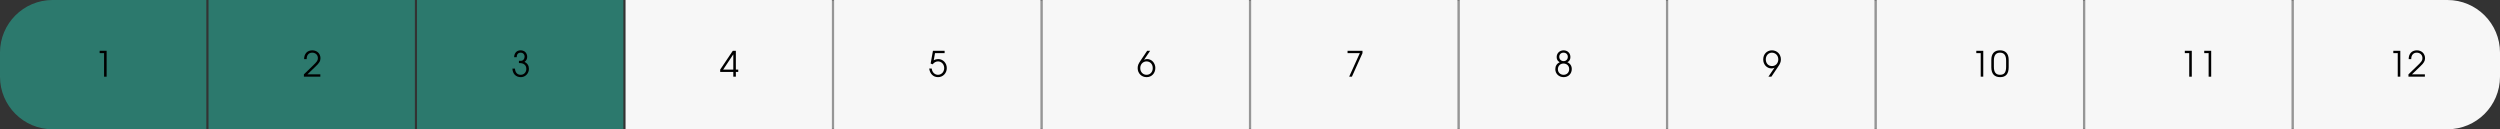
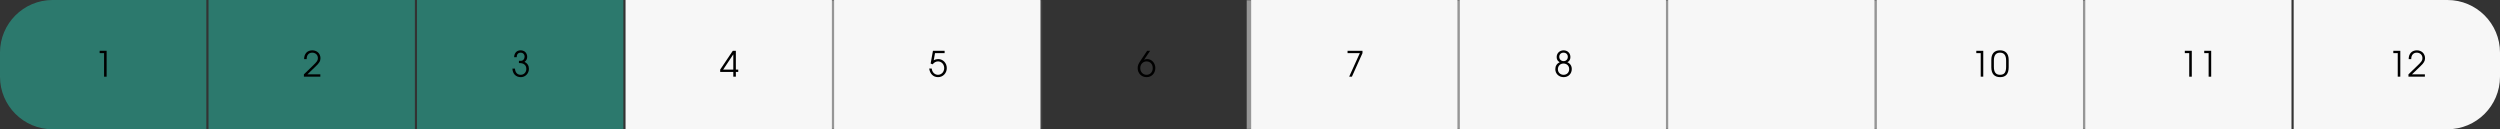
<svg xmlns="http://www.w3.org/2000/svg" width="1141" height="59" viewBox="0 0 1141 59" fill="none">
  <rect x="0" y="0" width="1141" height="59" fill="#333333" stroke="none" />
  <path d="M0 24C0 10.745 10.745 0 24 0H94.167V59H24C10.745 59 0 48.255 0 35V24Z" fill="#299E8B" fill-opacity="0.66" />
  <path d="M47.496 24.248H45.48V23.176H48.664V35H47.496V24.248Z" fill="black" />
  <rect x="95.168" width="94.167" height="59" fill="#299E8B" fill-opacity="0.66" />
  <path d="M138.696 33.928L142.84 29.928C143.32 29.459 143.704 29.069 143.992 28.76C144.291 28.451 144.52 28.173 144.68 27.928C144.84 27.683 144.947 27.453 145 27.24C145.053 27.016 145.08 26.771 145.08 26.504C145.08 26.141 145.016 25.811 144.888 25.512C144.76 25.213 144.584 24.957 144.36 24.744C144.136 24.52 143.864 24.349 143.544 24.232C143.235 24.104 142.893 24.04 142.52 24.04C141.709 24.04 141.08 24.301 140.632 24.824C140.184 25.336 139.96 26.061 139.96 27H138.792C138.792 26.381 138.877 25.827 139.048 25.336C139.229 24.835 139.48 24.408 139.8 24.056C140.12 23.704 140.509 23.437 140.968 23.256C141.437 23.064 141.96 22.968 142.536 22.968C143.08 22.968 143.576 23.059 144.024 23.24C144.483 23.411 144.877 23.656 145.208 23.976C145.539 24.296 145.795 24.68 145.976 25.128C146.168 25.565 146.264 26.045 146.264 26.568C146.264 26.888 146.227 27.187 146.152 27.464C146.088 27.741 145.971 28.024 145.8 28.312C145.629 28.6 145.405 28.904 145.128 29.224C144.851 29.533 144.504 29.891 144.088 30.296L140.296 33.928H146.2V35H138.696V33.928Z" fill="black" />
  <rect x="190.332" width="94.167" height="59" fill="#299E8B" fill-opacity="0.66" />
  <path d="M235.028 31.304C235.092 32.211 235.353 32.909 235.812 33.4C236.271 33.891 236.884 34.136 237.652 34.136C238.015 34.136 238.351 34.072 238.66 33.944C238.98 33.805 239.252 33.619 239.476 33.384C239.711 33.139 239.892 32.856 240.02 32.536C240.148 32.205 240.212 31.853 240.212 31.48C240.212 30.616 239.945 29.955 239.412 29.496C238.889 29.027 238.127 28.792 237.124 28.792H236.836V27.736H237.844C238.068 27.736 238.276 27.688 238.468 27.592C238.66 27.496 238.825 27.368 238.964 27.208C239.113 27.037 239.225 26.84 239.3 26.616C239.385 26.392 239.428 26.152 239.428 25.896C239.428 25.352 239.263 24.909 238.932 24.568C238.601 24.216 238.169 24.04 237.636 24.04C237.06 24.04 236.612 24.221 236.292 24.584C235.983 24.936 235.823 25.448 235.812 26.12H234.644C234.676 25.149 234.959 24.381 235.492 23.816C236.025 23.251 236.74 22.968 237.636 22.968C238.073 22.968 238.473 23.043 238.836 23.192C239.209 23.331 239.524 23.533 239.78 23.8C240.047 24.067 240.249 24.387 240.388 24.76C240.537 25.123 240.612 25.523 240.612 25.96C240.612 26.909 240.207 27.667 239.396 28.232C240.729 28.915 241.396 29.976 241.396 31.416C241.396 31.949 241.3 32.445 241.108 32.904C240.916 33.363 240.655 33.763 240.324 34.104C239.993 34.445 239.599 34.717 239.14 34.92C238.692 35.112 238.212 35.208 237.7 35.208C237.135 35.208 236.623 35.117 236.164 34.936C235.705 34.755 235.305 34.493 234.964 34.152C234.633 33.811 234.372 33.4 234.18 32.92C233.988 32.44 233.881 31.901 233.86 31.304H235.028Z" fill="black" />
  <mask id="path-8-outside-1_308_30071" maskUnits="userSpaceOnUse" x="285.5" y="0" width="96" height="59" fill="black">
    <rect fill="white" x="285.5" width="96" height="59" />
    <path d="M285.5 0H379.667V59H285.5V0Z" />
  </mask>
  <path d="M378.667 0V59H380.667V0H378.667Z" fill="#D9D9D9" fill-opacity="0.6" mask="url(#path-8-outside-1_308_30071)" />
  <rect x="285.5" width="94.167" height="59" fill="#F7F7F7" />
  <path d="M328.692 31.768L334.452 23.176H335.844V31.768H336.932V32.84H335.844V35H334.676V32.84H328.692V31.768ZM334.676 31.768V24.808L330.052 31.768H334.676Z" fill="black" />
  <mask id="path-12-outside-2_308_30071" maskUnits="userSpaceOnUse" x="380.668" y="0" width="96" height="59" fill="black">
-     <rect fill="white" x="380.668" width="96" height="59" />
    <path d="M380.668 0H474.835V59H380.668V0Z" />
  </mask>
  <path d="M473.835 0V59H475.835V0H473.835Z" fill="#D9D9D9" fill-opacity="0.6" mask="url(#path-12-outside-2_308_30071)" />
  <rect x="380.668" width="94.167" height="59" fill="#F7F7F7" />
  <path d="M425.236 31.288C425.289 31.715 425.396 32.104 425.556 32.456C425.727 32.797 425.935 33.096 426.18 33.352C426.436 33.597 426.724 33.789 427.044 33.928C427.375 34.067 427.727 34.136 428.1 34.136C428.505 34.136 428.879 34.056 429.22 33.896C429.561 33.736 429.86 33.523 430.116 33.256C430.372 32.979 430.569 32.653 430.708 32.28C430.857 31.896 430.932 31.491 430.932 31.064C430.932 30.627 430.857 30.227 430.708 29.864C430.569 29.491 430.372 29.171 430.116 28.904C429.871 28.627 429.572 28.413 429.22 28.264C428.879 28.104 428.505 28.024 428.1 28.024C427.183 28.024 426.367 28.467 425.652 29.352L424.74 29L425.796 23.176H431.124V24.248H426.74L426.164 27.512C426.516 27.309 426.852 27.165 427.172 27.08C427.492 26.995 427.833 26.952 428.196 26.952C428.751 26.952 429.263 27.059 429.732 27.272C430.212 27.485 430.628 27.779 430.98 28.152C431.332 28.515 431.609 28.947 431.812 29.448C432.015 29.949 432.116 30.488 432.116 31.064C432.116 31.651 432.015 32.195 431.812 32.696C431.609 33.197 431.327 33.635 430.964 34.008C430.612 34.381 430.191 34.675 429.7 34.888C429.22 35.101 428.703 35.208 428.148 35.208C427.049 35.208 426.143 34.861 425.428 34.168C424.713 33.475 424.265 32.515 424.084 31.288H425.236Z" fill="black" />
  <mask id="path-16-outside-3_308_30071" maskUnits="userSpaceOnUse" x="475.832" y="0" width="96" height="59" fill="black">
    <rect fill="white" x="475.832" width="96" height="59" />
    <path d="M475.832 0H569.999V59H475.832V0Z" />
  </mask>
  <path d="M568.999 0V59H570.999V0H568.999Z" fill="#D9D9D9" fill-opacity="0.6" mask="url(#path-16-outside-3_308_30071)" />
-   <rect x="475.832" width="94.167" height="59" fill="#F7F7F7" />
  <path d="M524.928 23.176L522.144 27.288C522.4 27.16 522.629 27.075 522.832 27.032C523.035 26.979 523.264 26.952 523.52 26.952C524.053 26.952 524.549 27.059 525.008 27.272C525.467 27.475 525.861 27.763 526.192 28.136C526.533 28.499 526.8 28.931 526.992 29.432C527.195 29.923 527.296 30.451 527.296 31.016C527.296 31.624 527.195 32.184 526.992 32.696C526.8 33.208 526.523 33.651 526.16 34.024C525.808 34.397 525.387 34.691 524.896 34.904C524.416 35.107 523.888 35.208 523.312 35.208C522.725 35.208 522.181 35.107 521.68 34.904C521.189 34.691 520.763 34.403 520.4 34.04C520.037 33.667 519.749 33.229 519.536 32.728C519.333 32.227 519.232 31.683 519.232 31.096C519.232 30.797 519.253 30.525 519.296 30.28C519.339 30.024 519.408 29.763 519.504 29.496C519.611 29.229 519.755 28.941 519.936 28.632C520.117 28.312 520.352 27.944 520.64 27.528L523.568 23.176H524.928ZM523.296 34.136C523.712 34.136 524.091 34.061 524.432 33.912C524.773 33.763 525.067 33.555 525.312 33.288C525.568 33.011 525.765 32.685 525.904 32.312C526.043 31.939 526.112 31.528 526.112 31.08C526.112 30.632 526.043 30.221 525.904 29.848C525.765 29.464 525.568 29.139 525.312 28.872C525.067 28.605 524.768 28.397 524.416 28.248C524.064 28.099 523.675 28.024 523.248 28.024C522.853 28.024 522.48 28.104 522.128 28.264C521.787 28.413 521.488 28.627 521.232 28.904C520.976 29.171 520.773 29.491 520.624 29.864C520.485 30.227 520.416 30.627 520.416 31.064C520.416 31.501 520.485 31.912 520.624 32.296C520.773 32.669 520.976 32.995 521.232 33.272C521.488 33.539 521.792 33.752 522.144 33.912C522.496 34.061 522.88 34.136 523.296 34.136Z" fill="black" />
  <mask id="path-20-outside-4_308_30071" maskUnits="userSpaceOnUse" x="571" y="0" width="96" height="59" fill="black">
    <rect fill="white" x="571" width="96" height="59" />
    <path d="M571 0H665.167V59H571V0Z" />
  </mask>
  <path d="M664.167 0V59H666.167V0H664.167Z" fill="#D9D9D9" fill-opacity="0.6" mask="url(#path-20-outside-4_308_30071)" />
  <rect x="571" width="94.167" height="59" fill="#F7F7F7" />
  <path d="M620.624 24.248H615.024V23.176H621.84V24.248L617.008 35H615.76L620.624 24.248Z" fill="black" />
  <mask id="path-24-outside-5_308_30071" maskUnits="userSpaceOnUse" x="666.168" y="0" width="96" height="59" fill="black">
    <rect fill="white" x="666.168" width="96" height="59" />
    <path d="M666.168 0H760.335V59H666.168V0Z" />
  </mask>
  <path d="M759.335 0V59H761.335V0H759.335Z" fill="#D9D9D9" fill-opacity="0.6" mask="url(#path-24-outside-5_308_30071)" />
  <rect x="666.168" width="94.167" height="59" fill="#F7F7F7" />
  <path d="M709.84 31.56C709.84 30.845 710.011 30.216 710.352 29.672C710.693 29.128 711.189 28.701 711.84 28.392C711.36 28.115 711.008 27.789 710.784 27.416C710.571 27.032 710.464 26.568 710.464 26.024C710.464 25.587 710.544 25.181 710.704 24.808C710.864 24.435 711.083 24.115 711.36 23.848C711.648 23.571 711.984 23.357 712.368 23.208C712.752 23.048 713.168 22.968 713.616 22.968C714.075 22.968 714.491 23.043 714.864 23.192C715.248 23.341 715.579 23.555 715.856 23.832C716.133 24.099 716.347 24.419 716.496 24.792C716.656 25.165 716.736 25.576 716.736 26.024C716.736 27.165 716.267 27.955 715.328 28.392C715.989 28.68 716.491 29.091 716.832 29.624C717.184 30.157 717.36 30.787 717.36 31.512C717.36 32.056 717.264 32.552 717.072 33C716.891 33.448 716.635 33.837 716.304 34.168C715.984 34.499 715.595 34.755 715.136 34.936C714.688 35.117 714.192 35.208 713.648 35.208C713.104 35.208 712.597 35.117 712.128 34.936C711.669 34.744 711.269 34.488 710.928 34.168C710.587 33.837 710.32 33.453 710.128 33.016C709.936 32.568 709.84 32.083 709.84 31.56ZM713.648 27.896C713.925 27.896 714.176 27.848 714.4 27.752C714.635 27.656 714.837 27.523 715.008 27.352C715.179 27.171 715.312 26.963 715.408 26.728C715.504 26.493 715.552 26.237 715.552 25.96C715.552 25.384 715.371 24.92 715.008 24.568C714.645 24.216 714.165 24.04 713.568 24.04C713.003 24.04 712.539 24.221 712.176 24.584C711.824 24.936 711.648 25.389 711.648 25.944C711.648 26.221 711.696 26.483 711.792 26.728C711.899 26.963 712.043 27.171 712.224 27.352C712.405 27.523 712.613 27.656 712.848 27.752C713.093 27.848 713.36 27.896 713.648 27.896ZM711.024 31.592C711.024 31.955 711.088 32.296 711.216 32.616C711.344 32.925 711.525 33.192 711.76 33.416C711.995 33.64 712.267 33.816 712.576 33.944C712.896 34.072 713.248 34.136 713.632 34.136C714.005 34.136 714.347 34.072 714.656 33.944C714.965 33.816 715.232 33.64 715.456 33.416C715.68 33.181 715.856 32.909 715.984 32.6C716.112 32.28 716.176 31.928 716.176 31.544C716.176 31.171 716.112 30.829 715.984 30.52C715.856 30.2 715.675 29.928 715.44 29.704C715.216 29.48 714.944 29.309 714.624 29.192C714.304 29.064 713.952 29 713.568 29C713.195 29 712.853 29.064 712.544 29.192C712.235 29.32 711.968 29.501 711.744 29.736C711.52 29.96 711.344 30.232 711.216 30.552C711.088 30.861 711.024 31.208 711.024 31.592Z" fill="black" />
  <mask id="path-28-outside-6_308_30071" maskUnits="userSpaceOnUse" x="761.332" y="0" width="96" height="59" fill="black">
    <rect fill="white" x="761.332" width="96" height="59" />
    <path d="M761.332 0H855.499V59H761.332V0Z" />
  </mask>
  <path d="M854.499 0V59H856.499V0H854.499Z" fill="#D9D9D9" fill-opacity="0.6" mask="url(#path-28-outside-6_308_30071)" />
  <rect x="761.332" width="94.167" height="59" fill="#F7F7F7" />
-   <path d="M809.884 30.888C809.628 31.016 809.399 31.107 809.196 31.16C808.993 31.203 808.764 31.224 808.508 31.224C807.985 31.224 807.489 31.123 807.02 30.92C806.561 30.707 806.161 30.419 805.82 30.056C805.489 29.683 805.223 29.251 805.02 28.76C804.828 28.259 804.732 27.725 804.732 27.16C804.732 26.552 804.828 25.992 805.02 25.48C805.223 24.968 805.5 24.525 805.852 24.152C806.215 23.779 806.636 23.491 807.116 23.288C807.607 23.075 808.14 22.968 808.716 22.968C809.303 22.968 809.841 23.075 810.332 23.288C810.833 23.491 811.265 23.779 811.628 24.152C811.991 24.515 812.273 24.947 812.476 25.448C812.689 25.949 812.796 26.493 812.796 27.08C812.796 27.379 812.775 27.656 812.732 27.912C812.689 28.157 812.615 28.413 812.508 28.68C812.412 28.947 812.273 29.24 812.092 29.56C811.911 29.869 811.676 30.232 811.388 30.648L808.46 35H807.1L809.884 30.888ZM808.748 30.152C809.153 30.152 809.532 30.077 809.884 29.928C810.236 29.768 810.54 29.555 810.796 29.288C811.052 29.011 811.249 28.691 811.388 28.328C811.537 27.955 811.612 27.549 811.612 27.112C811.612 26.664 811.537 26.253 811.388 25.88C811.249 25.507 811.047 25.187 810.78 24.92C810.524 24.643 810.215 24.429 809.852 24.28C809.5 24.12 809.111 24.04 808.684 24.04C808.289 24.04 807.921 24.12 807.58 24.28C807.239 24.429 806.945 24.643 806.7 24.92C806.455 25.187 806.263 25.507 806.124 25.88C805.985 26.253 805.916 26.664 805.916 27.112C805.916 27.56 805.985 27.971 806.124 28.344C806.263 28.707 806.455 29.027 806.7 29.304C806.956 29.571 807.255 29.779 807.596 29.928C807.948 30.077 808.332 30.152 808.748 30.152Z" fill="black" />
  <mask id="path-32-outside-7_308_30071" maskUnits="userSpaceOnUse" x="856.5" y="0" width="96" height="59" fill="black">
    <rect fill="white" x="856.5" width="96" height="59" />
-     <path d="M856.5 0H950.667V59H856.5V0Z" />
+     <path d="M856.5 0H950.667V59H856.5V0" />
  </mask>
  <path d="M949.667 0V59H951.667V0H949.667Z" fill="#D9D9D9" fill-opacity="0.6" mask="url(#path-32-outside-7_308_30071)" />
  <rect x="856.5" width="94.167" height="59" fill="#F7F7F7" />
  <path d="M903.996 24.248H901.98V23.176H905.164V35H903.996V24.248ZM908.839 27.336C908.839 25.917 909.175 24.835 909.847 24.088C910.519 23.341 911.501 22.968 912.791 22.968C914.071 22.968 915.053 23.347 915.735 24.104C916.418 24.851 916.759 25.928 916.759 27.336V30.696C916.759 33.704 915.469 35.208 912.887 35.208C911.554 35.208 910.546 34.829 909.863 34.072C909.181 33.304 908.839 32.179 908.839 30.696V27.336ZM910.007 30.504C910.007 31.731 910.237 32.643 910.695 33.24C911.154 33.837 911.869 34.136 912.839 34.136C913.799 34.136 914.498 33.848 914.935 33.272C915.373 32.685 915.591 31.763 915.591 30.504V27.608C915.591 25.229 914.663 24.04 912.807 24.04C910.941 24.04 910.007 25.229 910.007 27.608V30.504Z" fill="black" />
  <mask id="path-36-outside-8_308_30071" maskUnits="userSpaceOnUse" x="951.668" y="0" width="96" height="59" fill="black">
    <rect fill="white" x="951.668" width="96" height="59" />
-     <path d="M951.668 0H1045.83V59H951.668V0Z" />
  </mask>
-   <path d="M1044.83 0V59H1046.83V0H1044.83Z" fill="#D9D9D9" fill-opacity="0.6" mask="url(#path-36-outside-8_308_30071)" />
  <rect x="951.668" width="94.167" height="59" fill="#F7F7F7" />
  <path d="M999.164 24.248H997.148V23.176H1000.33V35H999.164V24.248ZM1008.02 24.248H1006.01V23.176H1009.19V35H1008.02V24.248Z" fill="black" />
  <path d="M1046.83 0H1117C1130.25 0 1141 10.745 1141 24V35C1141 48.255 1130.25 59 1117 59H1046.83V0Z" fill="#F7F7F7" />
  <path d="M1094.33 24.248H1092.31V23.176H1095.5V35H1094.33V24.248ZM1099.22 33.928L1103.36 29.928C1103.84 29.459 1104.23 29.069 1104.52 28.76C1104.81 28.451 1105.04 28.173 1105.2 27.928C1105.36 27.683 1105.47 27.453 1105.52 27.24C1105.58 27.016 1105.6 26.771 1105.6 26.504C1105.6 26.141 1105.54 25.811 1105.41 25.512C1105.28 25.213 1105.11 24.957 1104.88 24.744C1104.66 24.52 1104.39 24.349 1104.07 24.232C1103.76 24.104 1103.42 24.04 1103.04 24.04C1102.23 24.04 1101.6 24.301 1101.16 24.824C1100.71 25.336 1100.48 26.061 1100.48 27H1099.32C1099.32 26.381 1099.4 25.827 1099.57 25.336C1099.75 24.835 1100 24.408 1100.32 24.056C1100.64 23.704 1101.03 23.437 1101.49 23.256C1101.96 23.064 1102.48 22.968 1103.06 22.968C1103.6 22.968 1104.1 23.059 1104.55 23.24C1105.01 23.411 1105.4 23.656 1105.73 23.976C1106.06 24.296 1106.32 24.68 1106.5 25.128C1106.69 25.565 1106.79 26.045 1106.79 26.568C1106.79 26.888 1106.75 27.187 1106.68 27.464C1106.61 27.741 1106.49 28.024 1106.32 28.312C1106.15 28.6 1105.93 28.904 1105.65 29.224C1105.37 29.533 1105.03 29.891 1104.61 30.296L1100.82 33.928H1106.72V35H1099.22V33.928Z" fill="black" />
</svg>